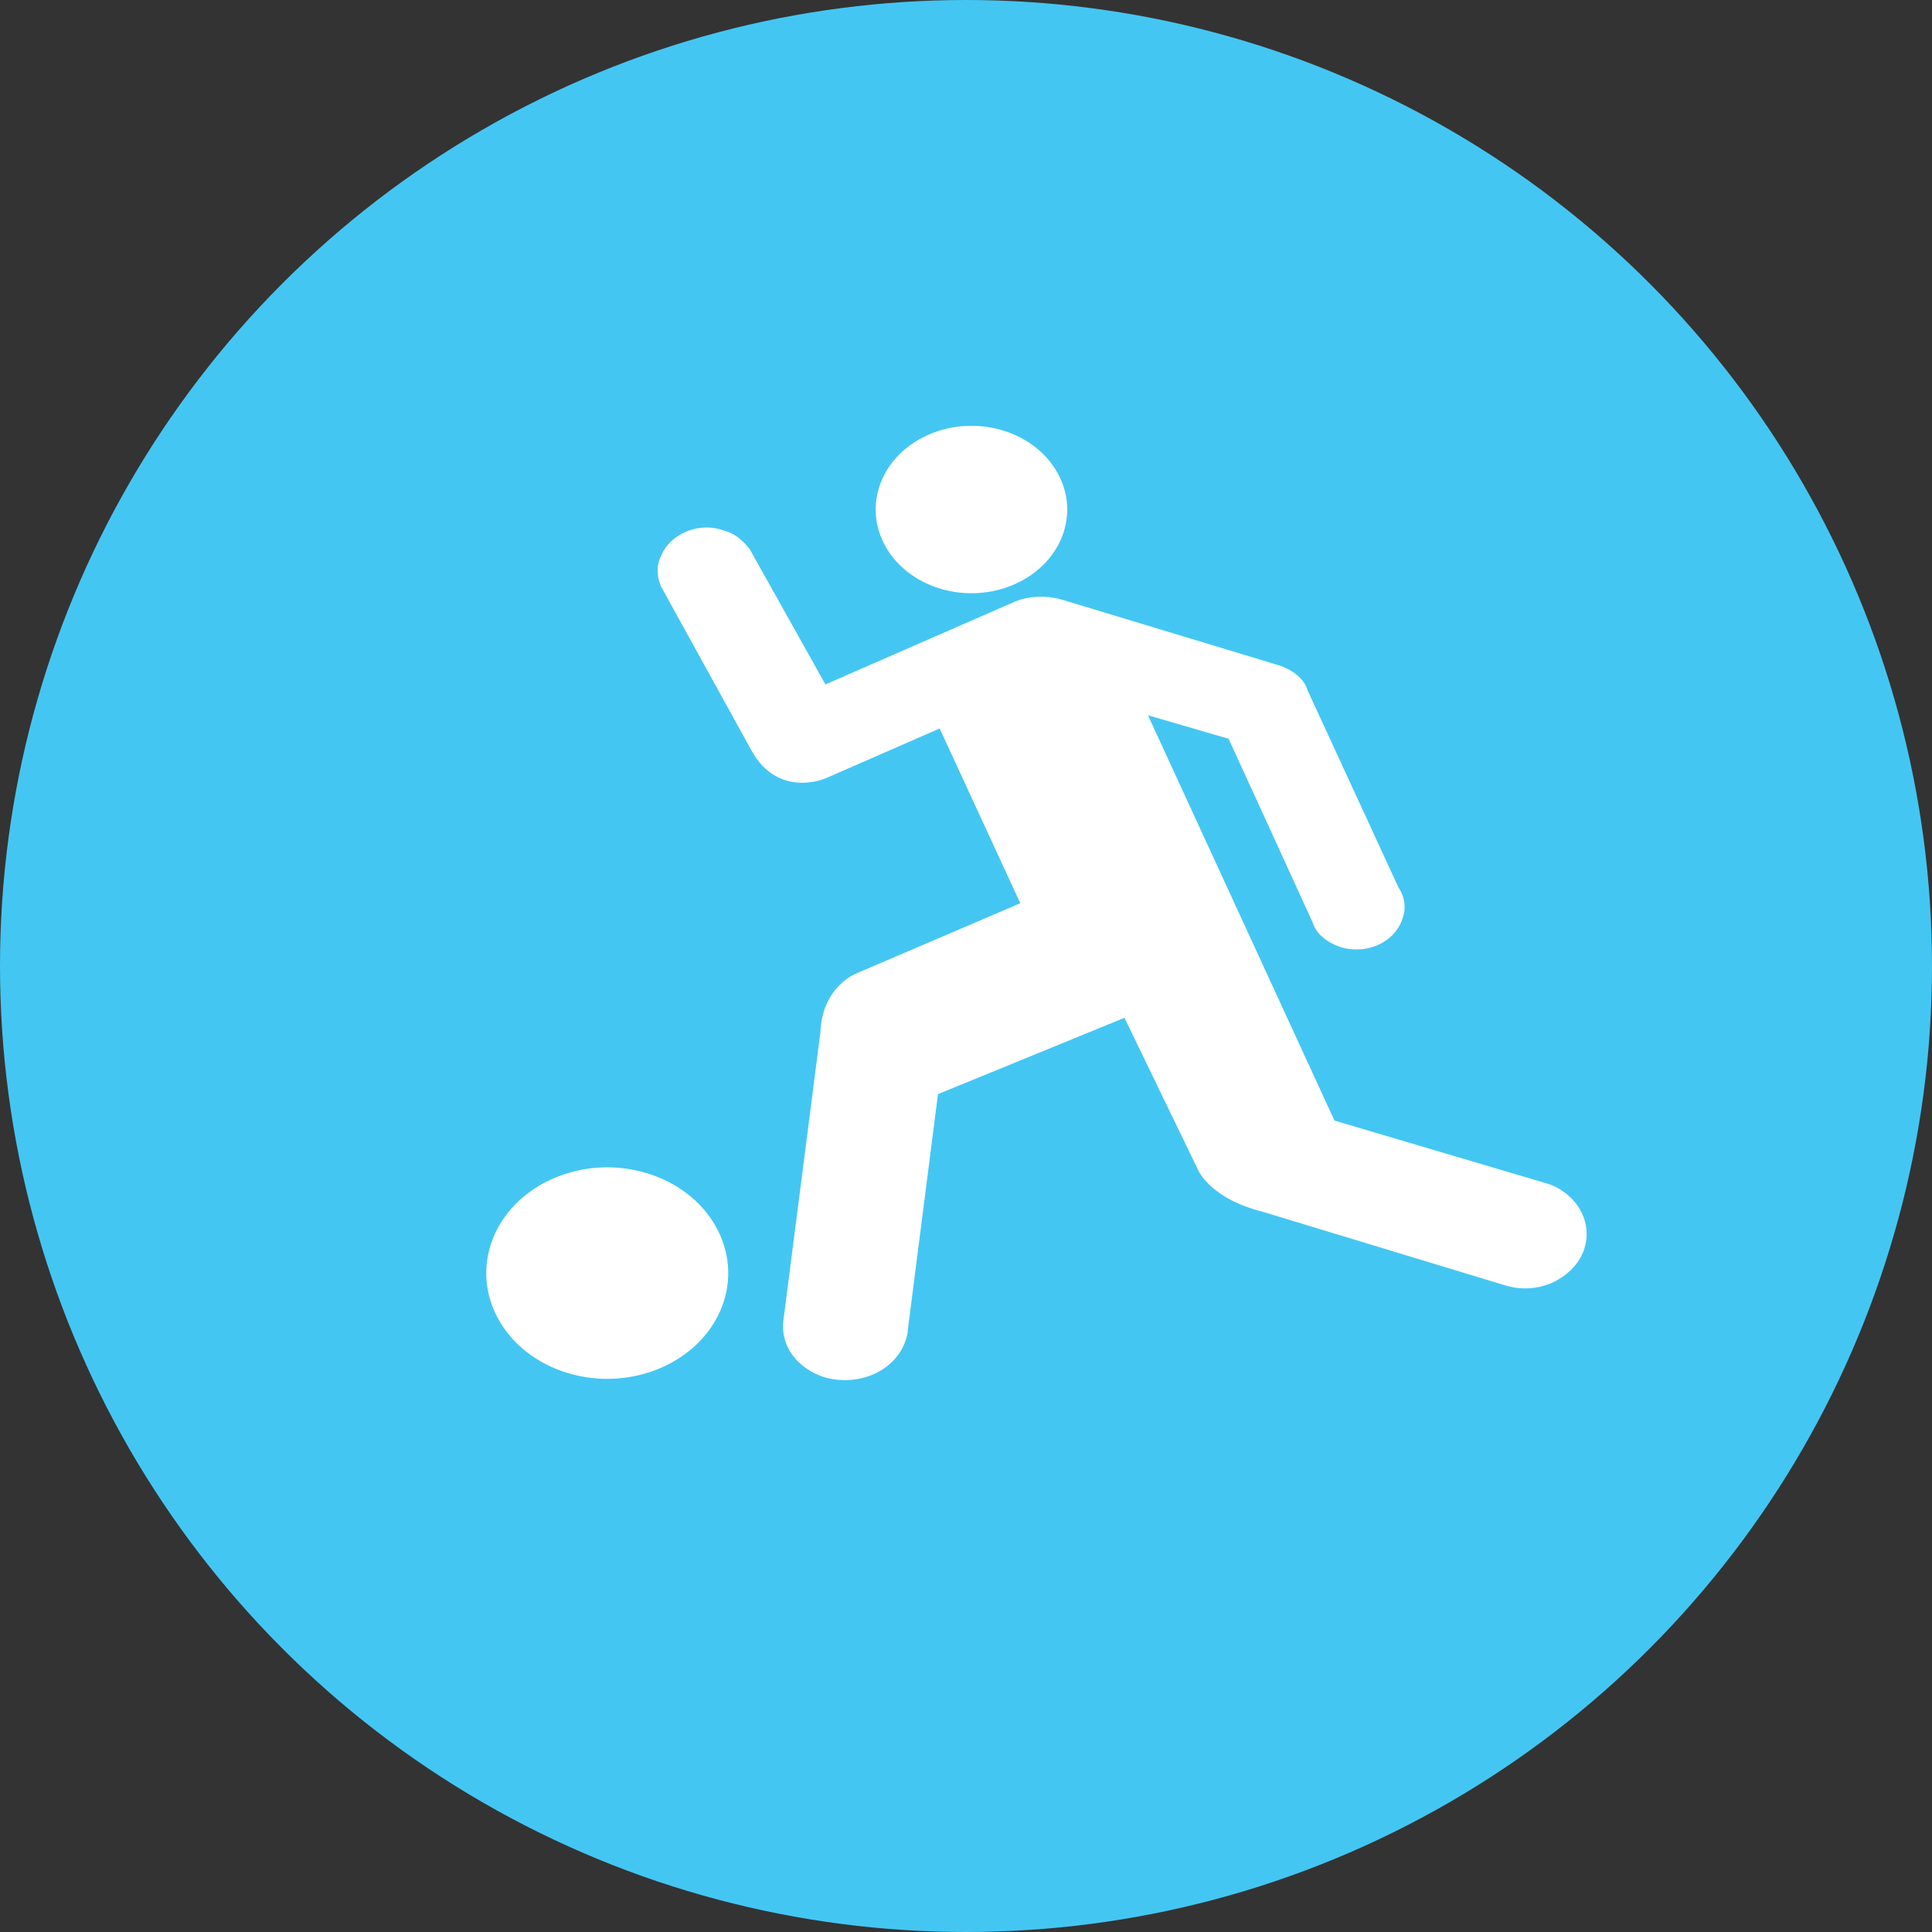
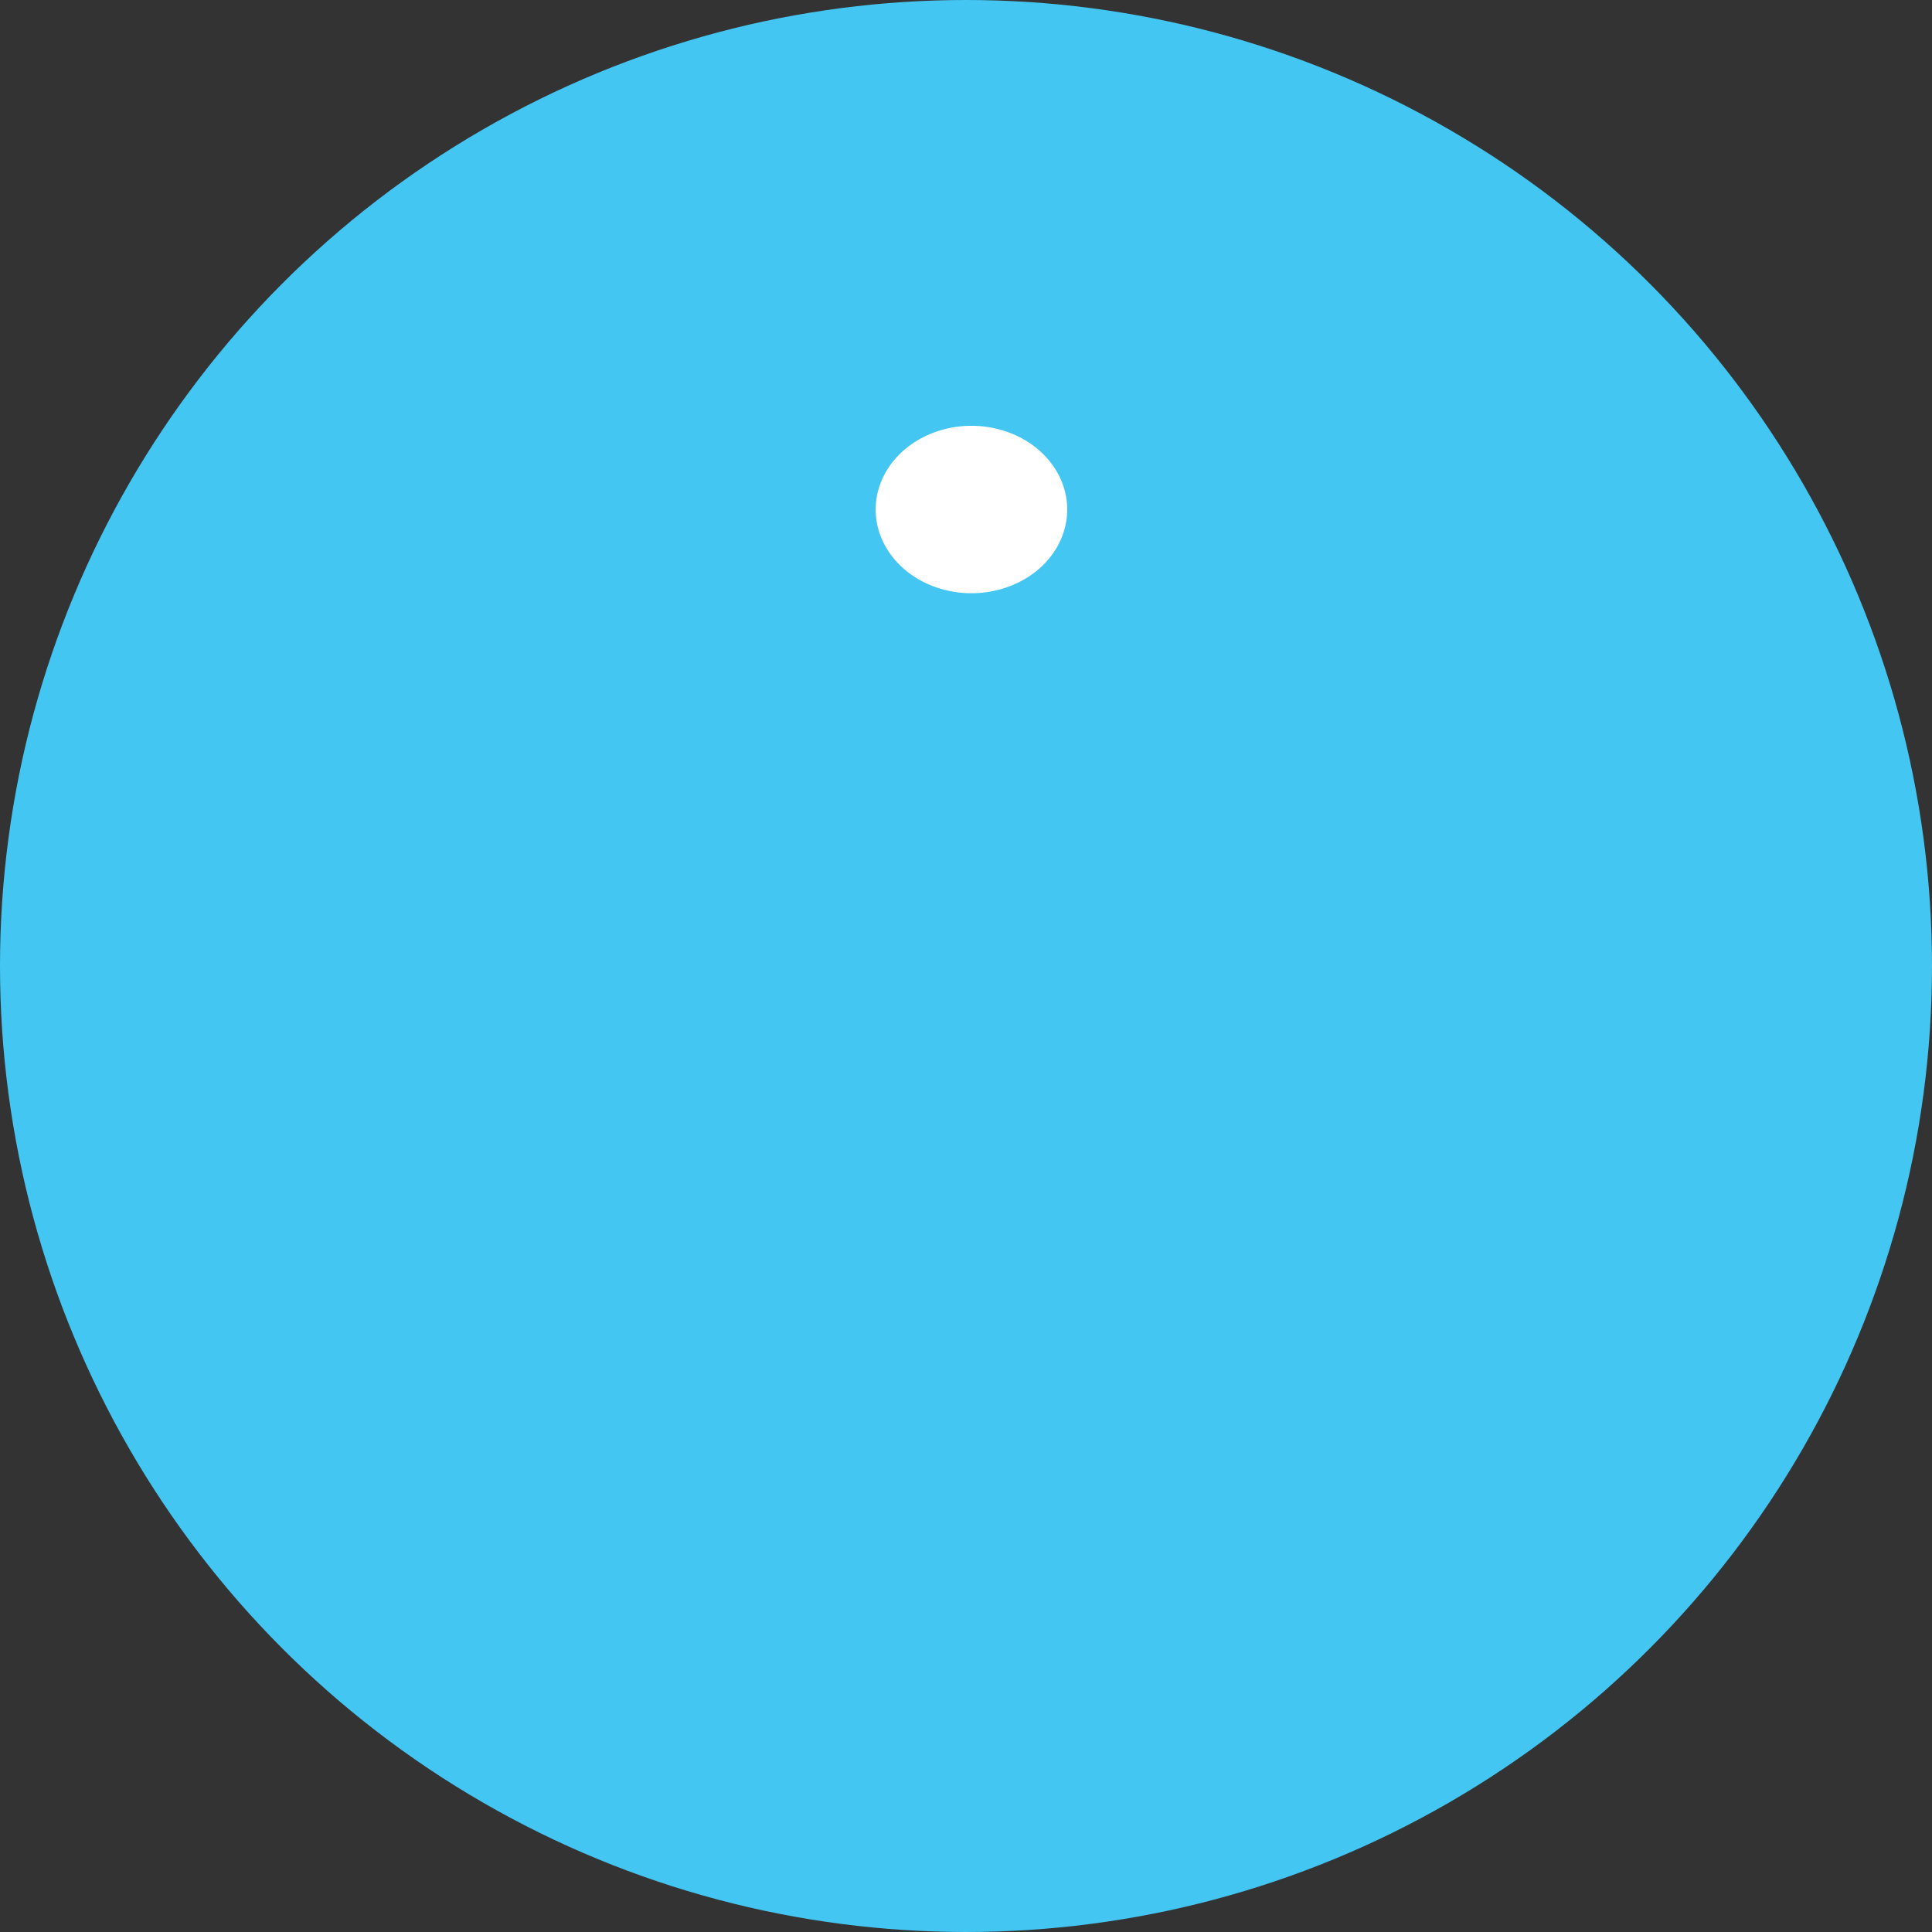
<svg xmlns="http://www.w3.org/2000/svg" width="115" height="115" viewBox="0 0 115 115" fill="none">
  <rect x="0" y="0" width="115" height="115" fill="#333333" stroke="none" />
  <circle cx="57.5" cy="57.5" r="57.5" fill="#44C6F3" />
  <path d="M55.976 35.042C52.998 34.15 51.411 31.317 52.432 28.713C53.453 26.11 56.694 24.723 59.672 25.615C62.65 26.507 64.237 29.341 63.216 31.944C62.196 34.547 58.954 35.934 55.976 35.042Z" fill="white" />
-   <path d="M89.532 76.492L75.132 72.121C72.032 71.334 71.332 69.673 71.332 69.673L66.932 60.583L55.832 65.128L54.032 79.201C54.032 79.463 53.932 79.726 53.832 79.988C53.132 81.649 51.132 82.523 49.132 81.999C47.432 81.474 46.432 80.075 46.632 78.589L48.832 61.457C48.932 58.747 50.932 57.96 50.932 57.96L60.732 53.764L55.932 43.362L49.132 46.334C49.132 46.334 46.332 47.558 44.732 44.674L39.332 34.883C39.132 34.359 39.032 33.747 39.332 33.135C39.832 31.824 41.532 31.037 43.032 31.562C43.732 31.737 44.232 32.174 44.632 32.698L49.132 40.74L60.332 35.845C61.132 35.495 62.132 35.408 63.132 35.67L76.132 39.604C76.932 39.866 77.632 40.39 77.832 41.09L83.232 52.803C83.632 53.415 83.732 54.114 83.432 54.813C82.932 56.125 81.332 56.824 79.832 56.387C79.032 56.125 78.332 55.6 78.132 54.901L73.132 43.974L68.332 42.576L79.432 66.701L91.832 70.373C92.132 70.46 92.432 70.547 92.732 70.722C94.432 71.684 94.932 73.607 93.932 75.093C92.932 76.492 91.132 77.016 89.532 76.492Z" fill="white" />
-   <path d="M33.811 81.733C30.05 80.606 28.045 77.027 29.334 73.739C30.623 70.451 34.718 68.699 38.48 69.826C42.242 70.953 44.246 74.532 42.957 77.82C41.667 81.108 37.573 82.86 33.811 81.733Z" fill="white" />
</svg>